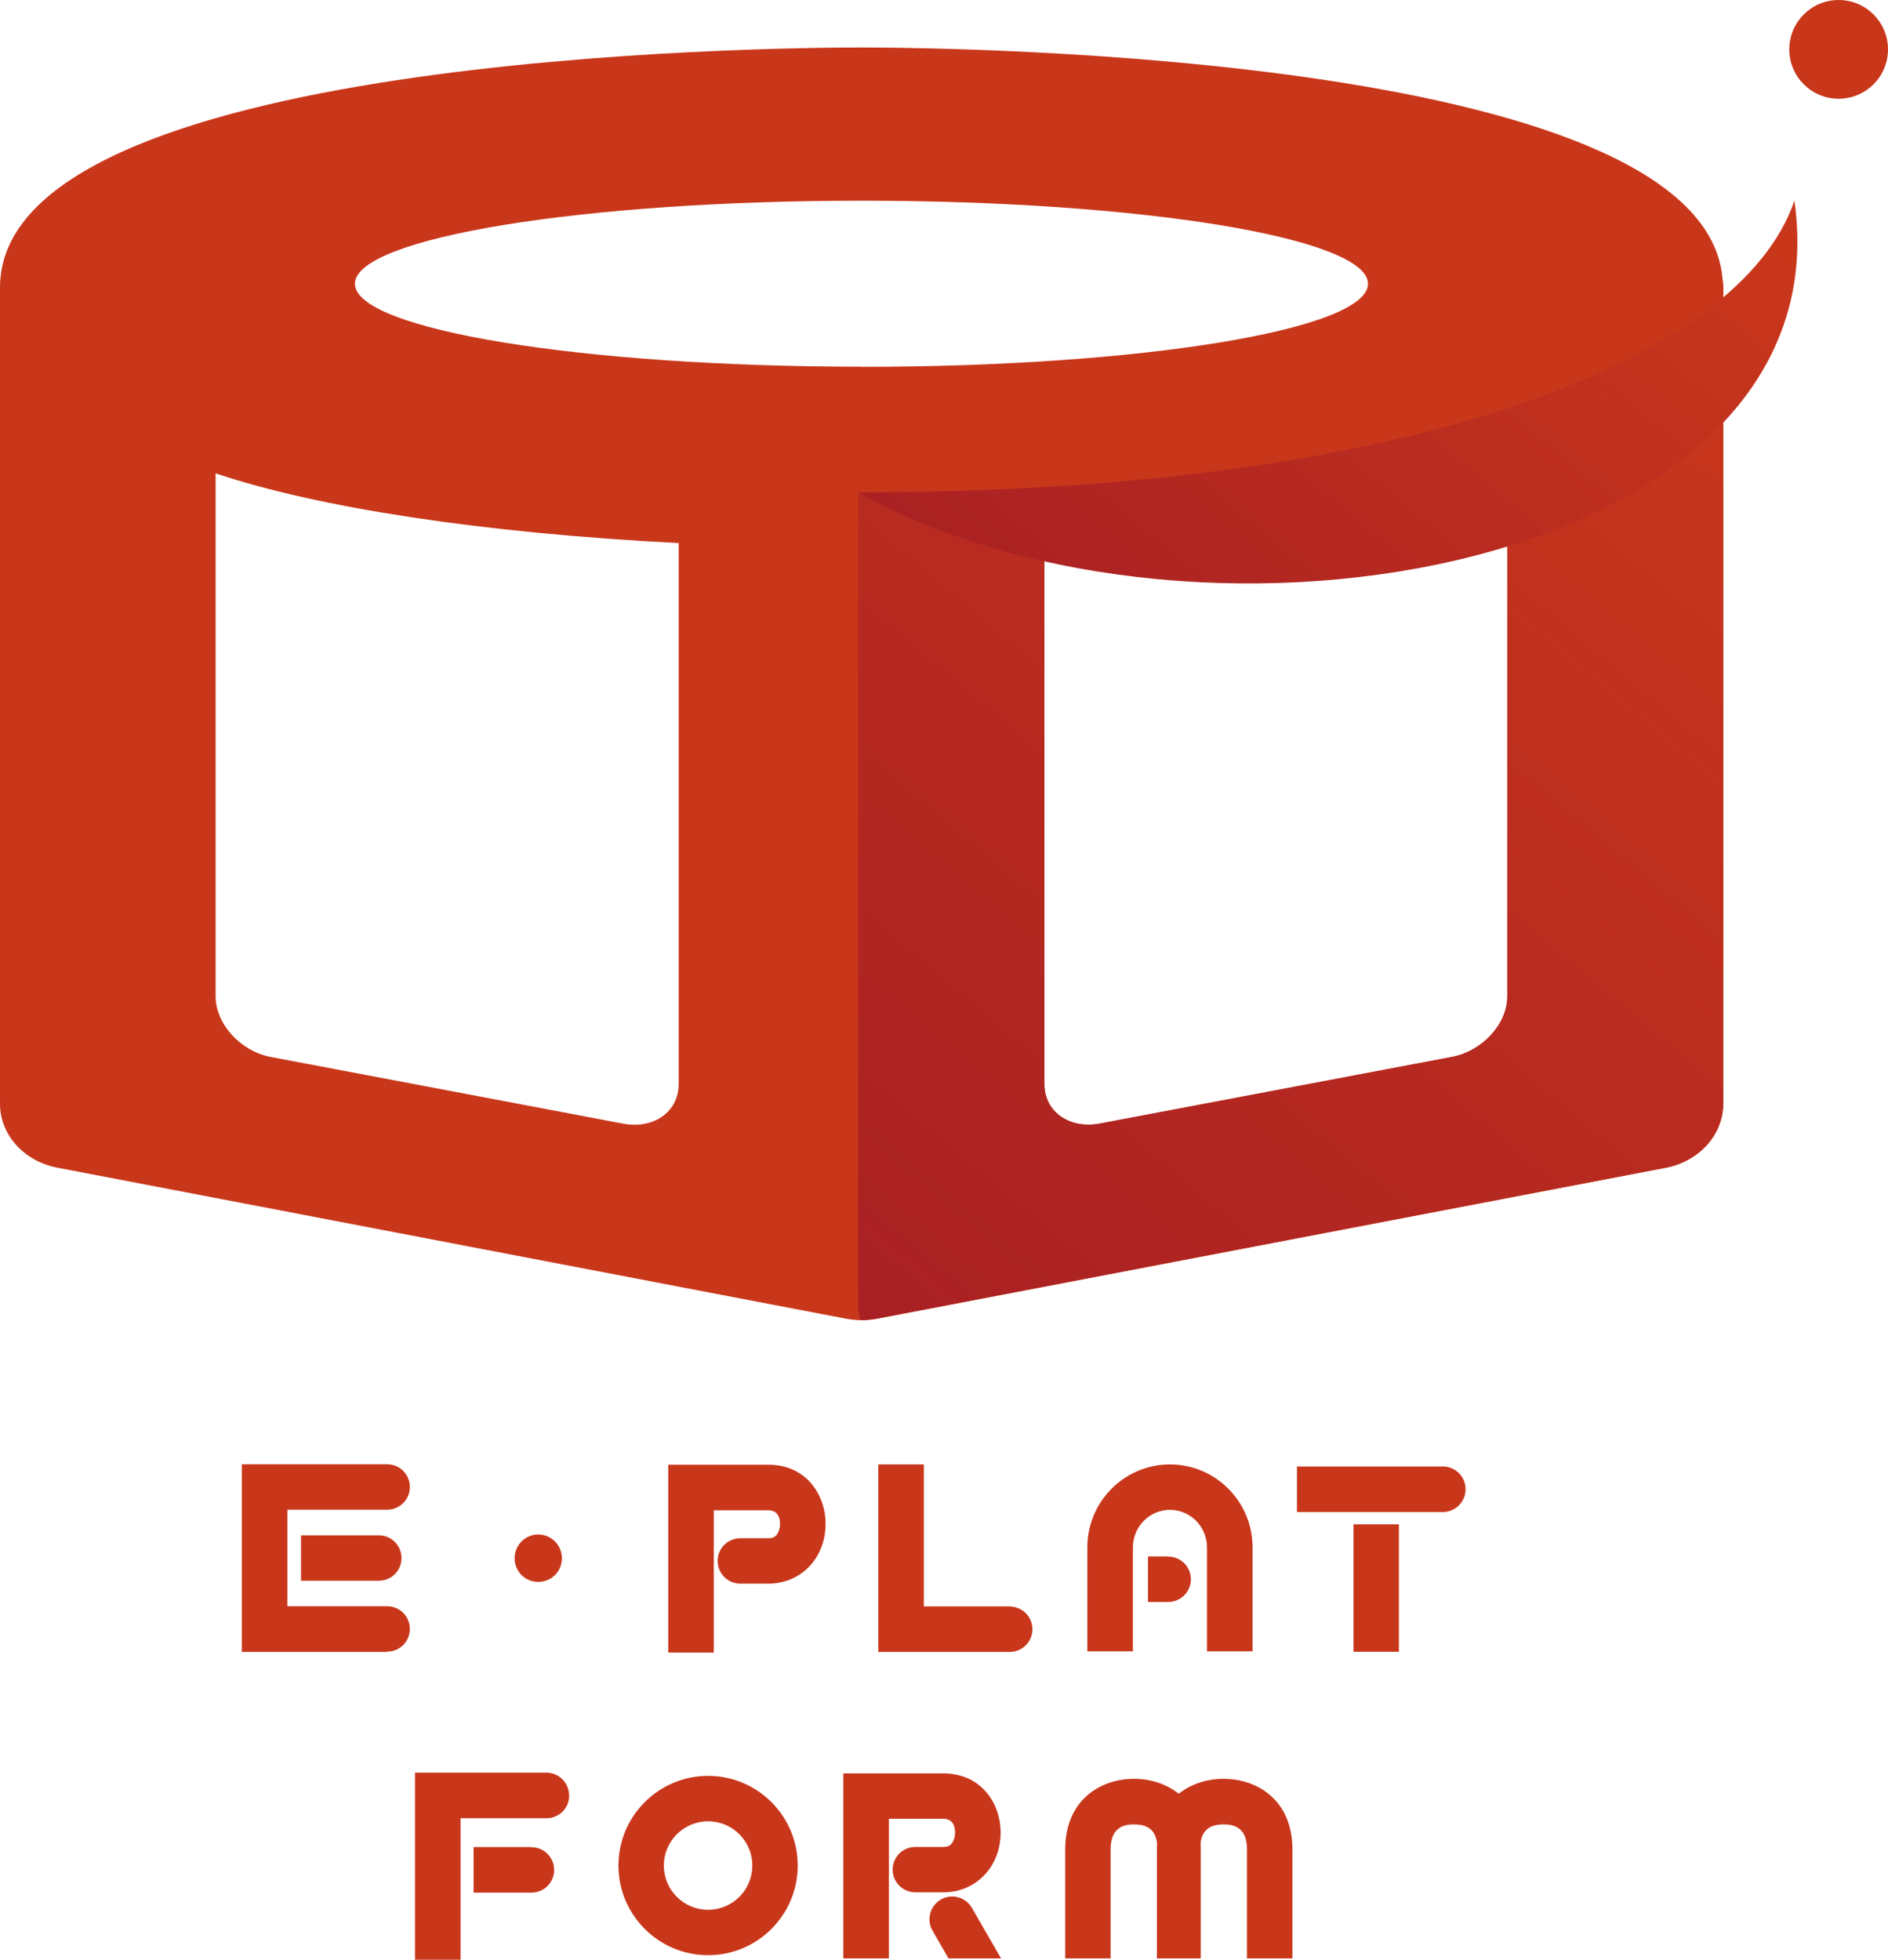
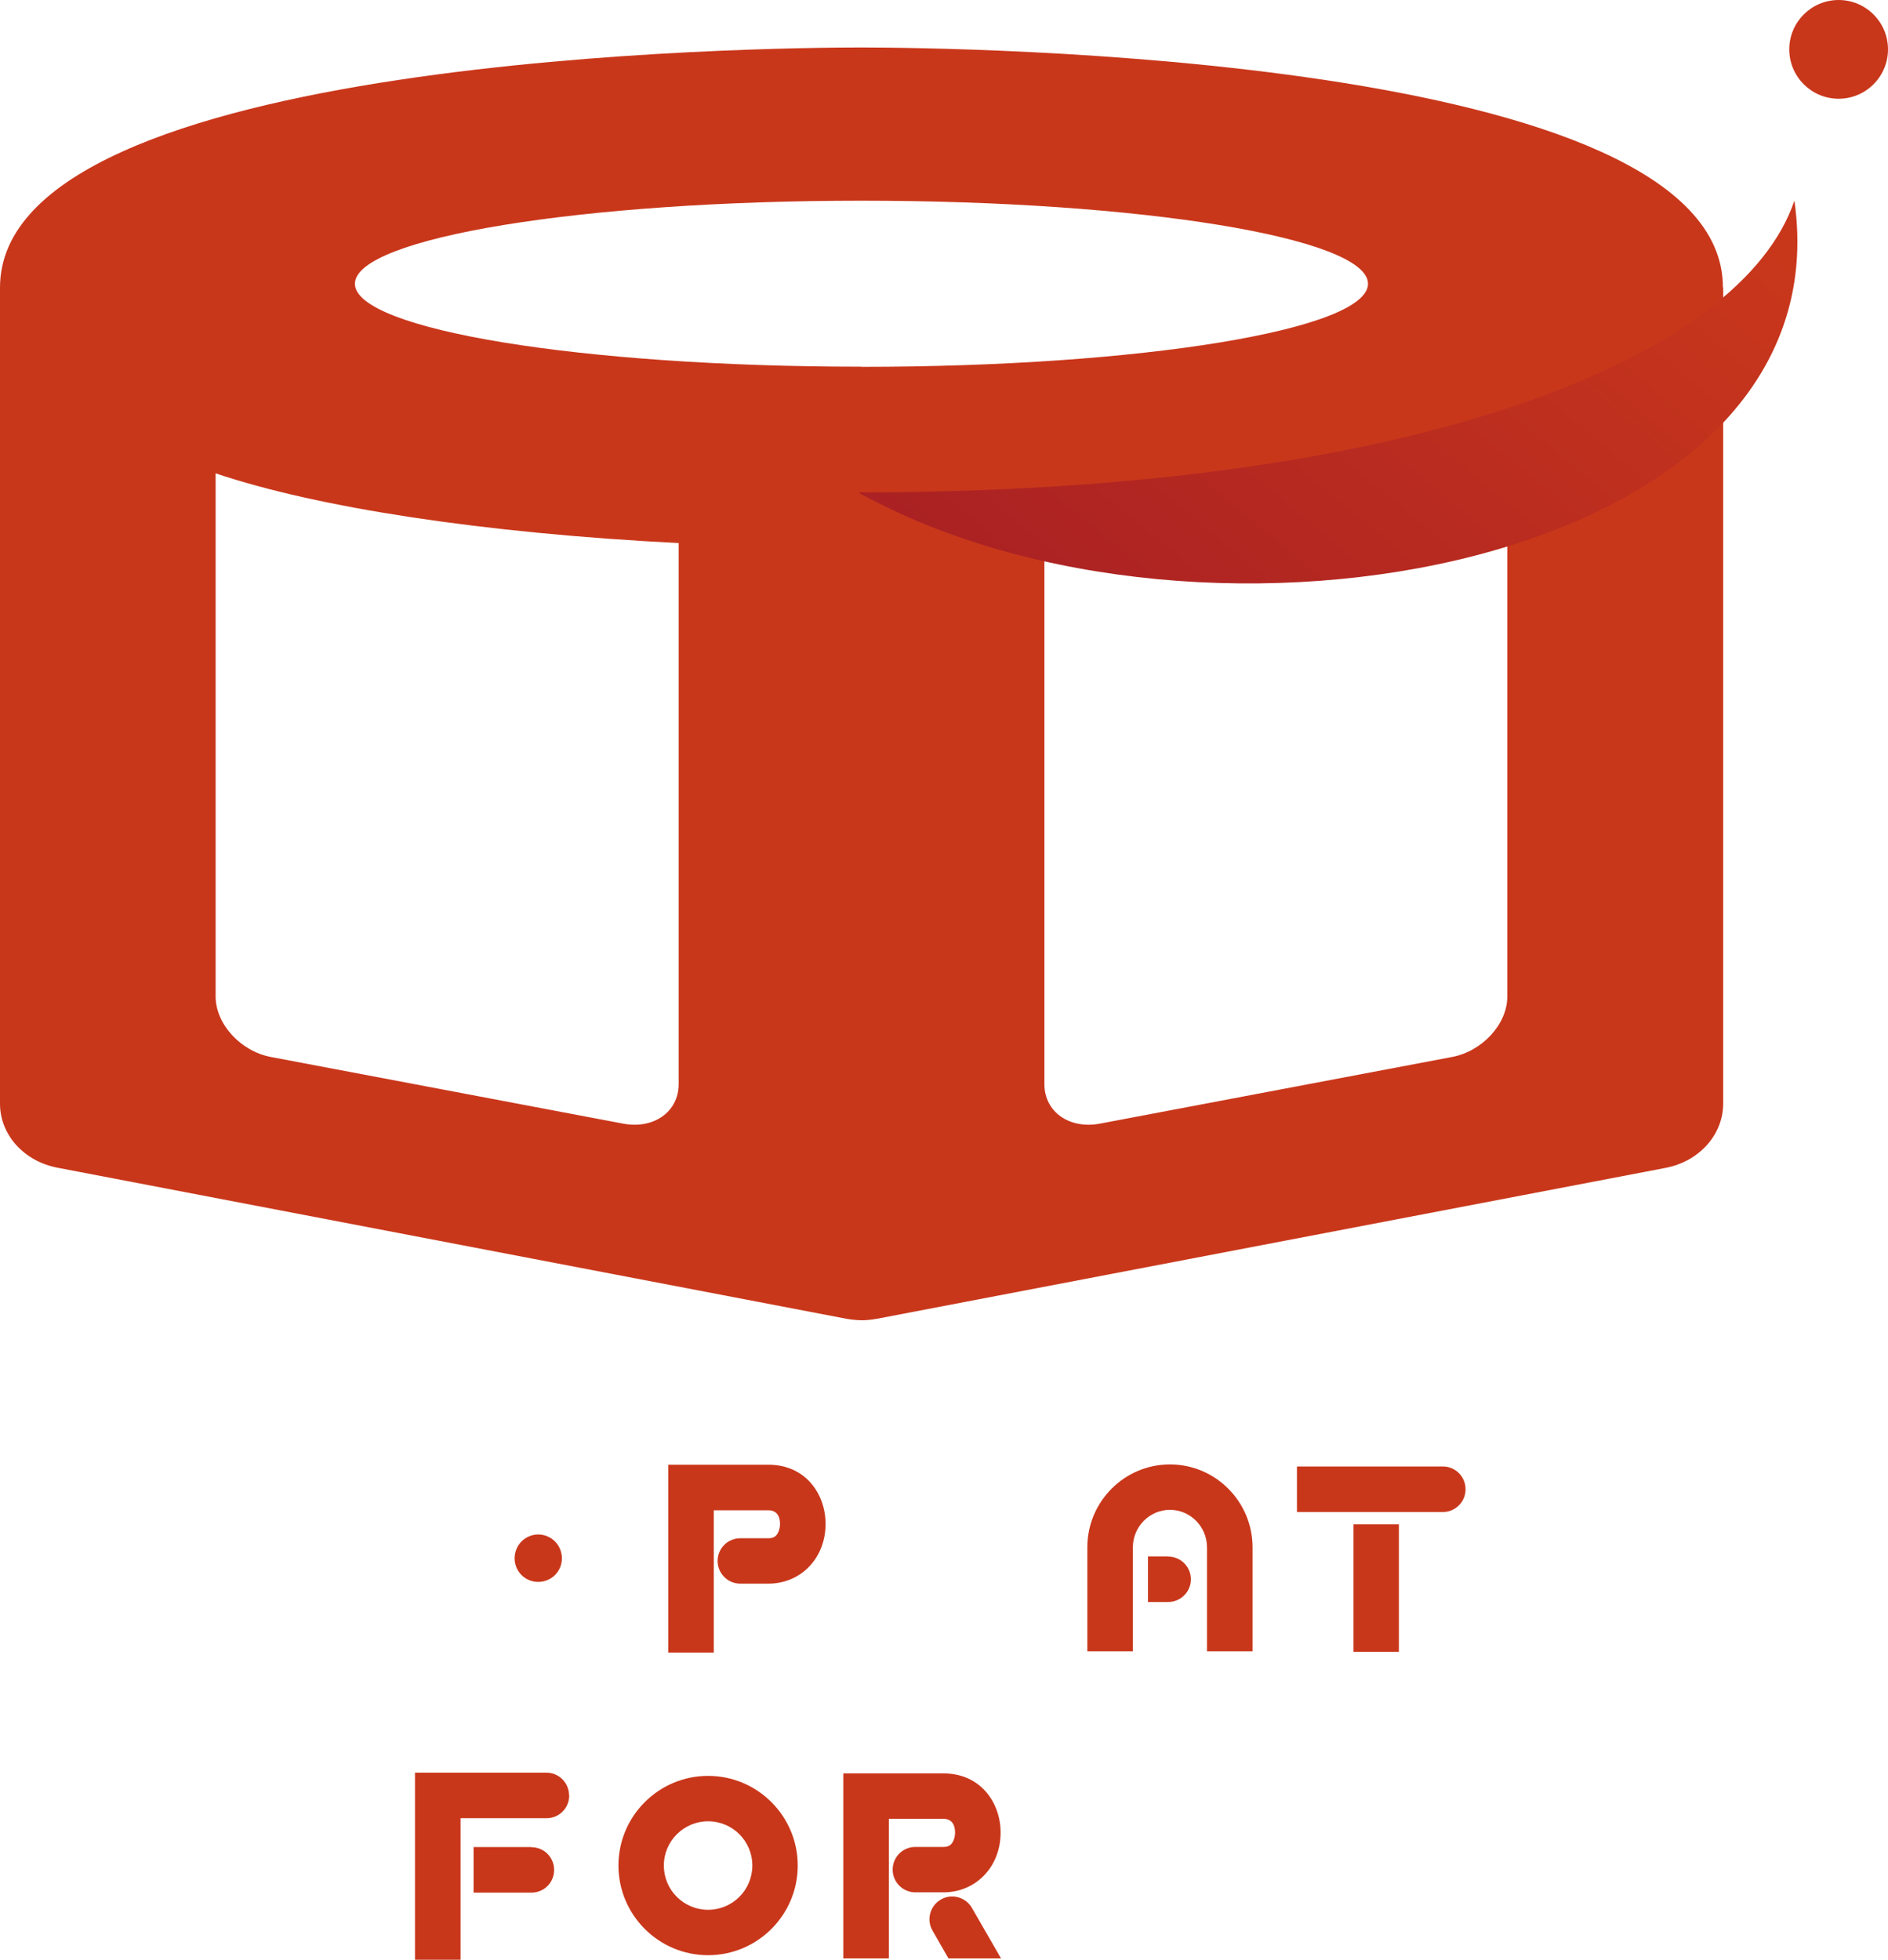
<svg xmlns="http://www.w3.org/2000/svg" xmlns:xlink="http://www.w3.org/1999/xlink" id="_レイヤー_1" data-name="レイヤー 1" viewBox="0 0 128.89 133.77">
  <defs>
    <style>
      .cls-1 {
        fill: url(#linear-gradient);
      }

      .cls-2 {
        fill: #c9371b;
      }

      .cls-3 {
        fill: url(#linear-gradient-2);
      }
    </style>
    <linearGradient id="linear-gradient" x1="58.93" y1="89.99" x2="117.52" y2="20.16" gradientUnits="userSpaceOnUse">
      <stop offset="0" stop-color="#a92024" />
      <stop offset="1" stop-color="#c9371b" />
    </linearGradient>
    <linearGradient id="linear-gradient-2" x1="-1856.48" y1="55.41" x2="-1896.1" y2="10.45" gradientTransform="translate(-1653.66 43.42) rotate(178.5) scale(.93 -.92) skewX(-.08)" xlink:href="#linear-gradient" />
  </defs>
-   <path class="cls-2" d="M26.43,112.76h-9.92v-12.81h9.92c.86,0,1.55,.69,1.55,1.55s-.69,1.55-1.55,1.55h-6.81v6.59h6.81c.86,0,1.55,.69,1.55,1.55s-.69,1.55-1.55,1.55Zm-.57-7.96h-5.31v3.1h5.31c.86,0,1.55-.69,1.55-1.55s-.69-1.55-1.55-1.55Z" />
  <path class="cls-2" d="M52.45,99.98h-6.83v12.82h3.11v-9.71h3.72c.7,0,.8,.59,.8,.93,0,.29-.09,.57-.23,.75-.09,.11-.23,.23-.57,.23h-1.91c-.86,0-1.55,.69-1.55,1.55s.7,1.55,1.55,1.55h1.91c2.23,0,3.91-1.75,3.91-4.08,0-2.01-1.34-4.04-3.91-4.04Z" />
-   <path class="cls-2" d="M68.93,109.65h-5.86v-9.69h-3.11v12.8h8.97c.86,0,1.55-.69,1.55-1.55s-.69-1.55-1.55-1.55Z" />
  <path class="cls-2" d="M77.34,112.72h-3.11v-7.1c0-3.12,2.53-5.66,5.64-5.66s5.64,2.54,5.64,5.66v7.1h-3.11v-7.1c0-1.41-1.14-2.56-2.53-2.56s-2.53,1.15-2.53,2.56v7.1Zm2.41-6.48h-1.38v3.11h1.38c.85,0,1.55-.69,1.55-1.55s-.7-1.55-1.55-1.55Z" />
  <path class="cls-2" d="M36.74,107.98c-.43,0-.84-.17-1.14-.47-.3-.3-.47-.72-.47-1.14s.17-.85,.47-1.15c.3-.3,.72-.48,1.14-.48s.84,.17,1.15,.48c.3,.3,.47,.72,.47,1.15s-.17,.84-.47,1.14c-.3,.3-.72,.47-1.15,.47Z" />
  <path class="cls-2" d="M100.05,101.66c0,.86-.7,1.55-1.55,1.55h-9.96v-3.11h9.96c.86,0,1.55,.7,1.55,1.55Zm-4.55,2.39h-3.1v8.7h3.1v-8.7Z" />
  <path class="cls-2" d="M38.86,122.56c0,.86-.69,1.55-1.55,1.55h-5.87v9.66h-3.11v-12.77h8.97c.86,0,1.55,.7,1.55,1.55Zm-2.58,3.52h-3.95v3.11h3.95c.86,0,1.55-.69,1.55-1.55s-.69-1.55-1.55-1.55Z" />
  <path class="cls-2" d="M48.34,133.46c-3.38,0-6.12-2.75-6.12-6.12s2.74-6.12,6.12-6.12,6.12,2.75,6.12,6.12-2.74,6.12-6.12,6.12Zm0-9.14c-1.66,0-3.02,1.35-3.02,3.02s1.35,3.02,3.02,3.02,3.02-1.35,3.02-3.02-1.35-3.02-3.02-3.02Z" />
  <path class="cls-2" d="M60.68,133.68s0-.04,0-.06v-9.47h3.72c.7,0,.8,.59,.8,.94,0,.29-.09,.57-.23,.75-.09,.11-.23,.23-.57,.23h-1.91c-.86,0-1.55,.69-1.55,1.55s.7,1.55,1.55,1.55h1.91c2.23,0,3.91-1.75,3.91-4.08,0-2.01-1.34-4.04-3.91-4.04h-6.83v12.57s0,.04,0,.06h3.1Z" />
  <path class="cls-2" d="M64.23,129.66c-.74,.43-1,1.38-.57,2.12l1.09,1.9h3.59l-1.99-3.45c-.43-.74-1.38-1-2.12-.57Z" />
-   <path class="cls-2" d="M75.82,133.68v-7.45c0-1.51,.92-1.7,1.6-1.7,.61,0,1.44,.16,1.57,1.28,0,.14-.01,.28-.01,.42v7.45h2.99v-7.45c0-.14,0-.28-.01-.42,.13-1.12,.96-1.28,1.57-1.28,.68,0,1.6,.19,1.6,1.7v7.45h3.1v-7.45c0-3.32-2.36-4.81-4.7-4.81-1.1,0-2.19,.33-3.06,1.02-.86-.69-1.96-1.02-3.05-1.02-2.34,0-4.7,1.49-4.7,4.81v7.45h3.1Z" />
  <path class="cls-2" d="M117.62,19.62c0-15.92-52.79-16.37-58.81-16.38C52.78,3.24,0,3.71,0,19.63c0,.27,0,55.71,0,55.71,0,2.12,1.64,3.94,3.94,4.37l53.85,10.31c.33,.06,.67,.09,1,.1,0,0,0,0,.02,0h.02s.01,0,.02,0c.33,0,.67-.04,1.01-.1l53.84-10.3c2.3-.44,3.93-2.26,3.94-4.38,0,0,0-55.45,0-55.72ZM46.33,74.01c0,1.87-1.69,3.08-3.78,2.69l-24.05-4.55c-2.08-.39-3.77-2.25-3.78-4.12V32.31c6.94,2.34,18.24,4.08,31.61,4.76v36.94Zm12.48-48.98c-19.1,0-34.58-2.53-34.58-5.66s15.49-5.67,34.58-5.67c19.09,0,34.58,2.54,34.58,5.67,0,3.13-15.48,5.67-34.58,5.67Zm44.09,43c0,1.87-1.7,3.73-3.78,4.12l-24.04,4.55c-2.08,.39-3.78-.81-3.78-2.69V37.07c13.37-.68,24.66-2.42,31.6-4.76v35.71Z" />
-   <path class="cls-1" d="M117.56,19.04c-1.25,8.1-27.06,14.57-58.75,14.57-.08,0-.15,0-.23,0,0,4.11,0,55.45,0,55.45,0,.36,.07,.71,.16,1.04,.02,0,.04,0,.06,0,0,0,0,0,.02,0h.02s.01,0,.02,0c.33,0,.67-.04,1.01-.1l53.84-10.3c2.3-.44,3.93-2.26,3.94-4.38,0,0,0-55.45,0-55.72,0-.2-.04-.38-.06-.58Zm-14.66,48.98c0,1.87-1.7,3.73-3.78,4.12l-24.04,4.55c-2.08,.39-3.78-.81-3.78-2.69V37.07c13.37-.68,24.66-2.42,31.6-4.76v35.71Z" />
  <path class="cls-2" d="M128.89,3.37c0,1.86-1.51,3.37-3.37,3.37s-3.37-1.51-3.37-3.37,1.51-3.37,3.37-3.37,3.37,1.51,3.37,3.37Z" />
  <path class="cls-3" d="M122.5,13.69c3.56,24.94-40.3,33.03-63.92,19.92,38.53,0,60.37-9.34,63.92-19.92Z" />
</svg>